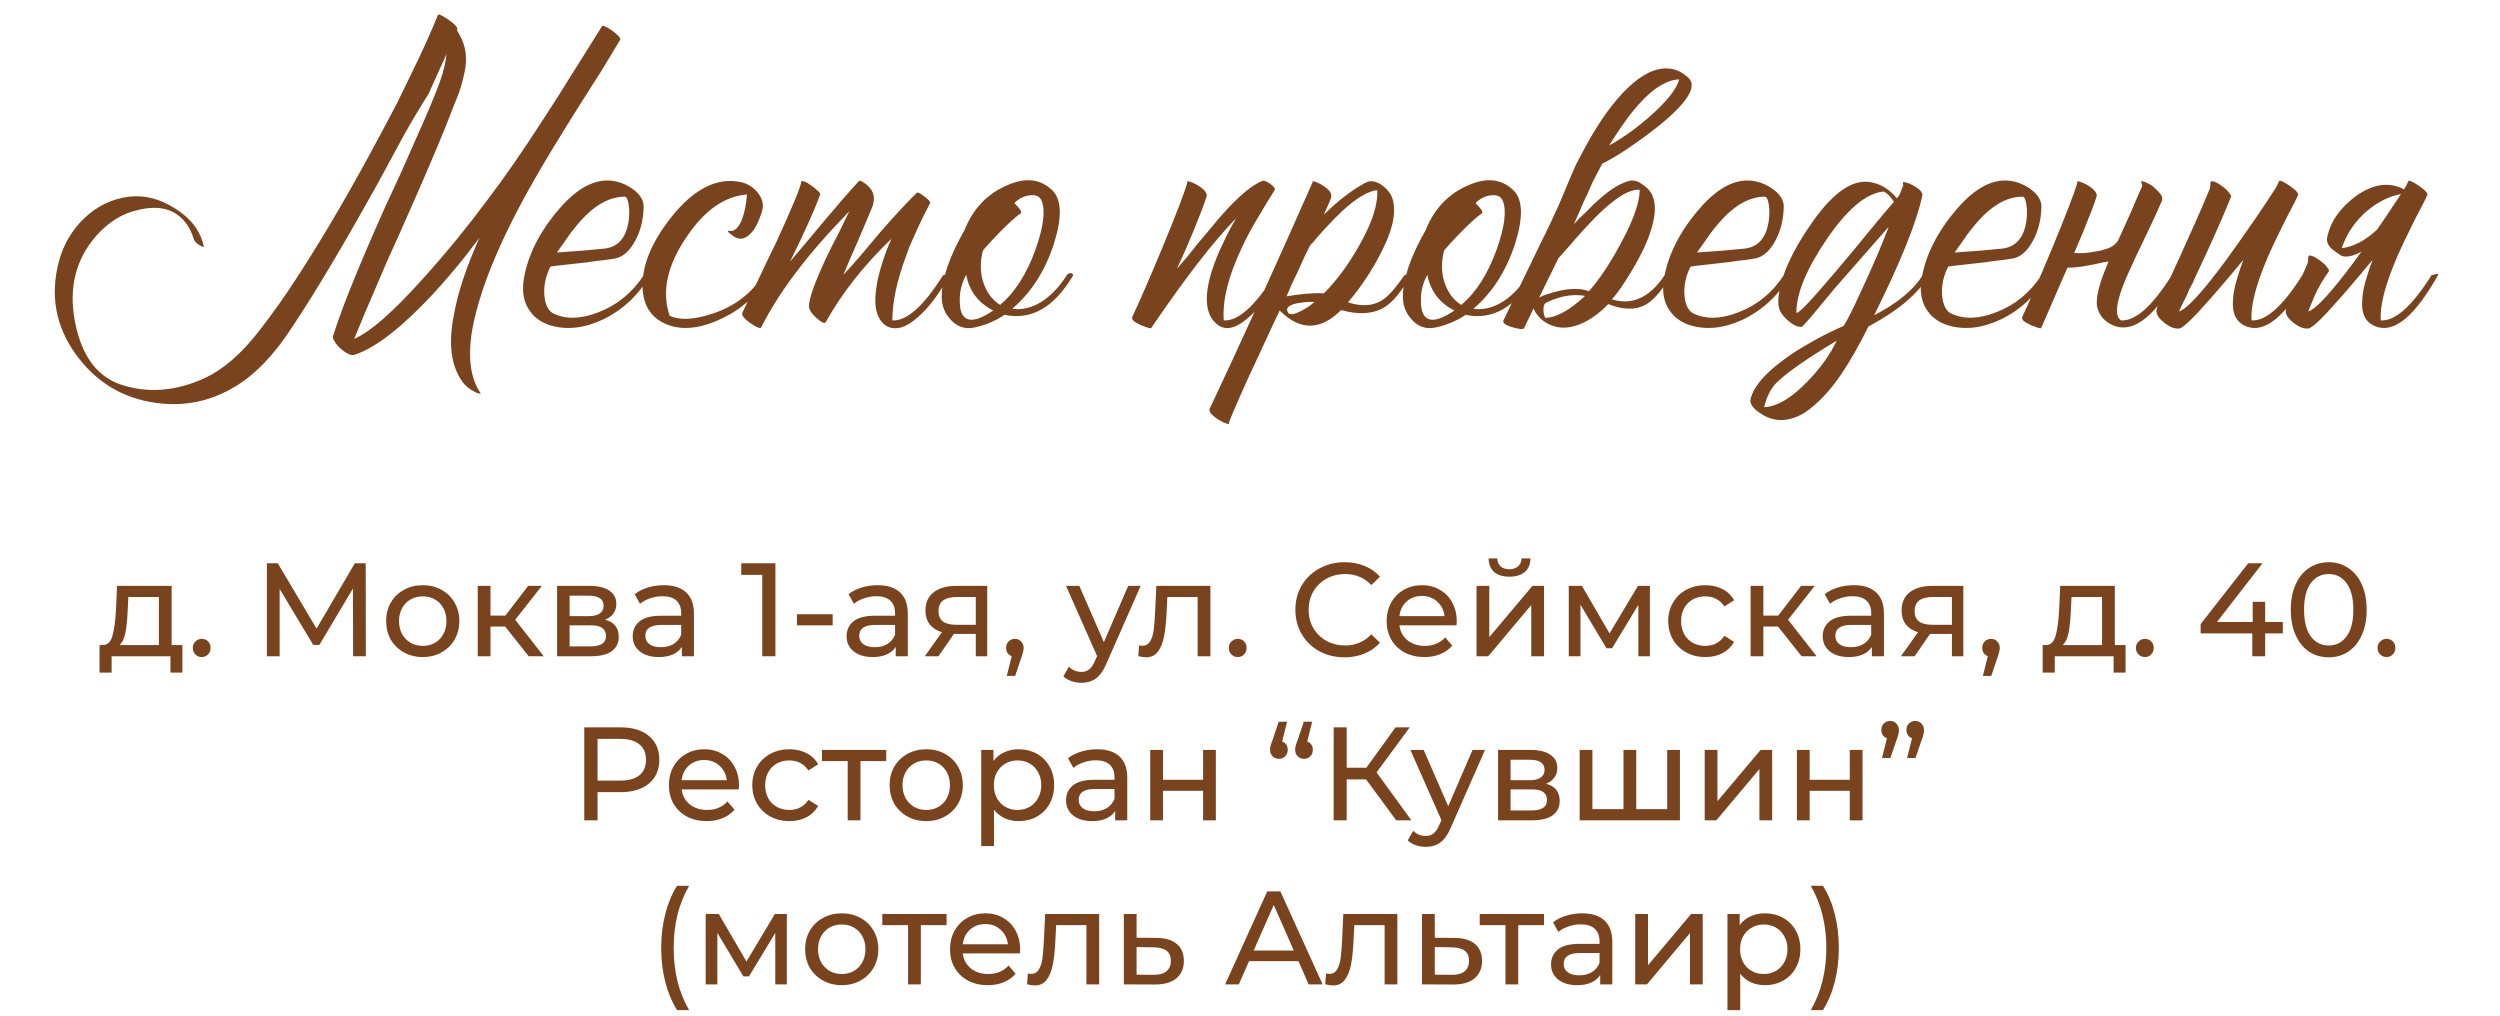
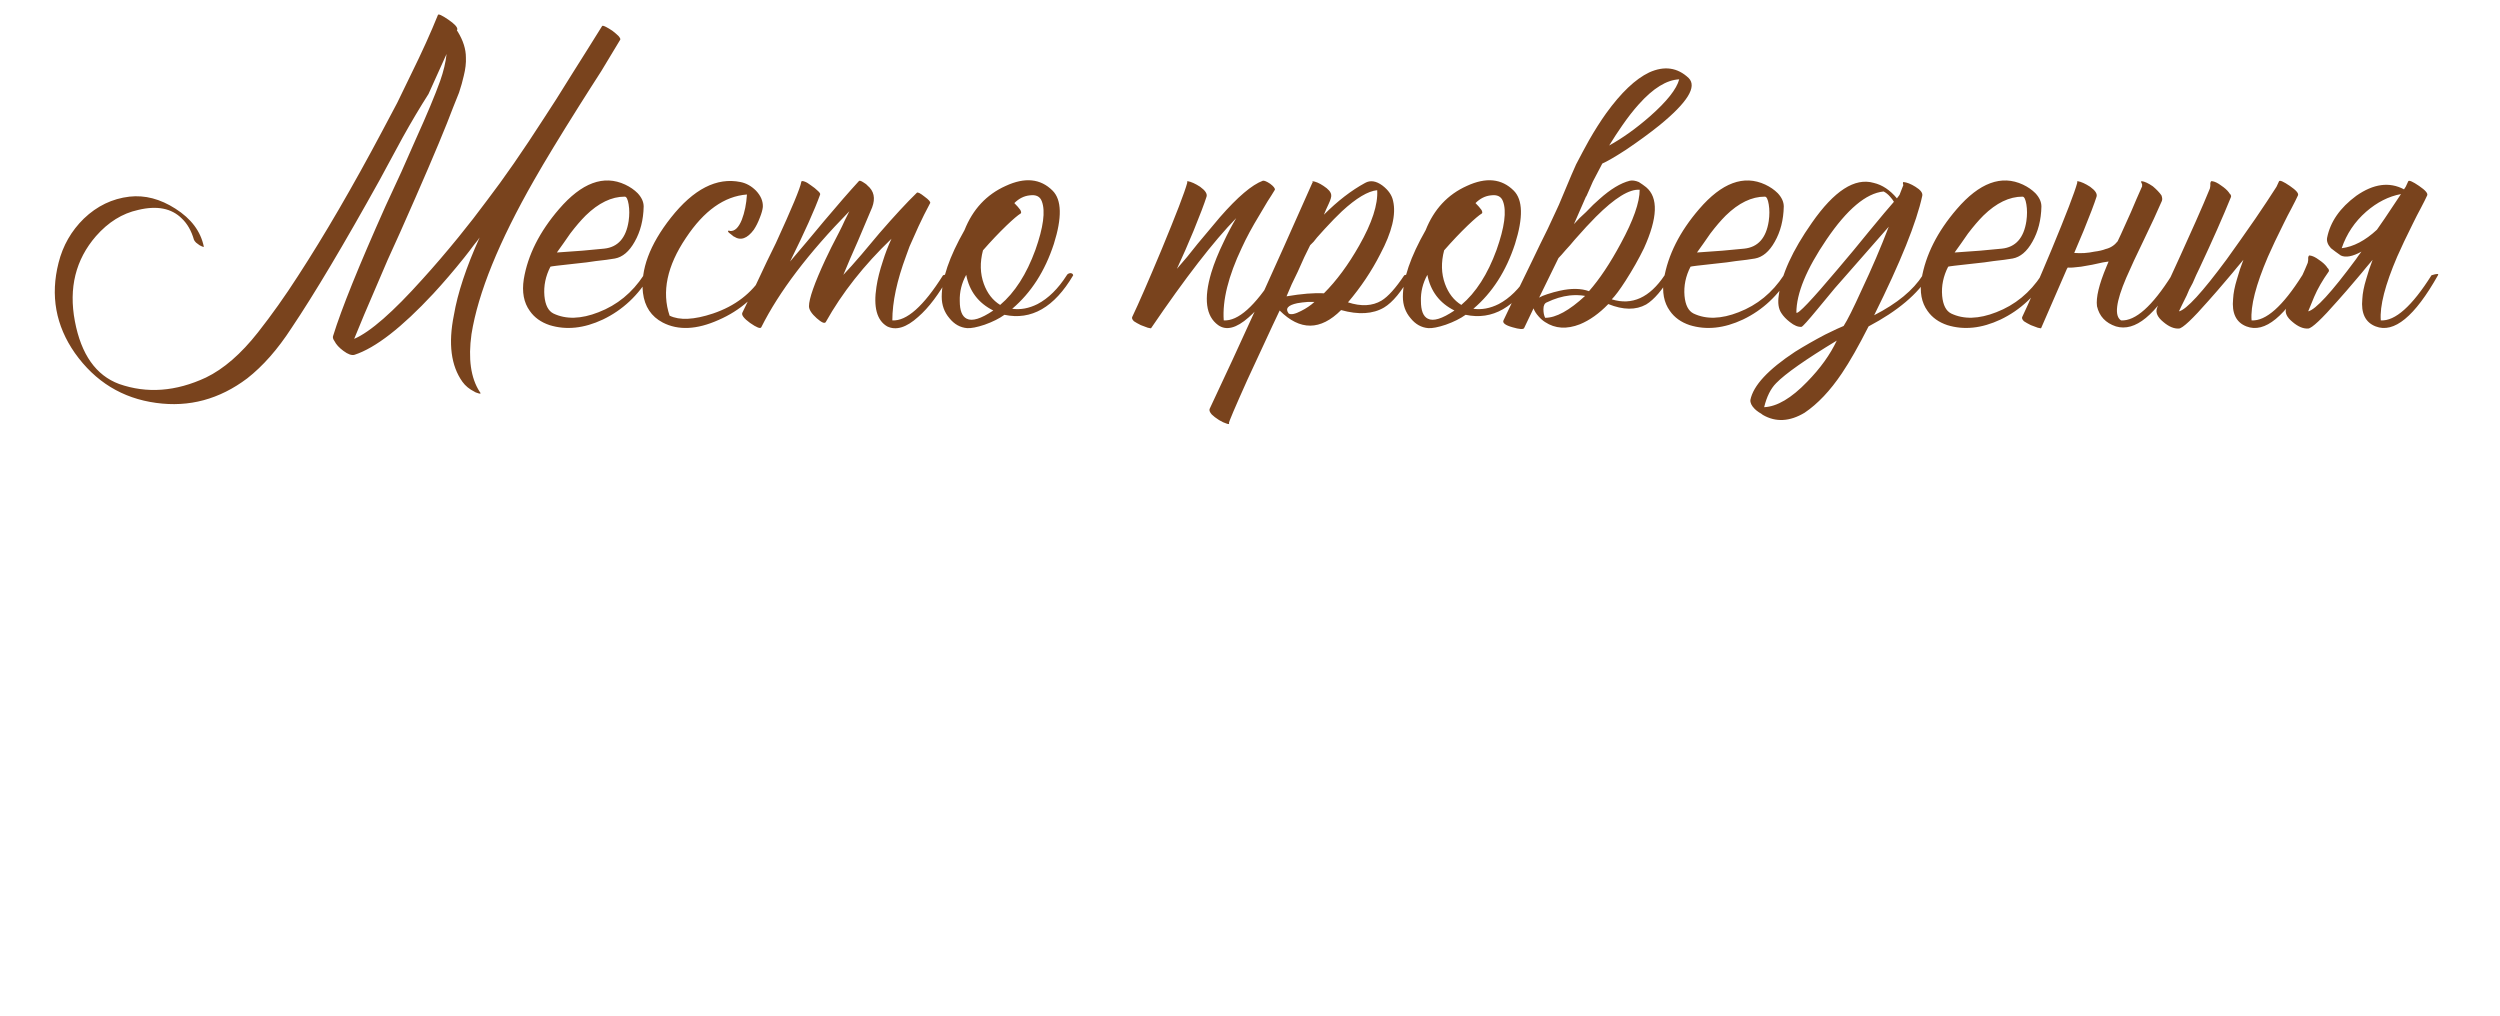
<svg xmlns="http://www.w3.org/2000/svg" width="320" height="130" viewBox="0 0 320 130" fill="none">
  <path d="M58.48 3.885C58.517 3.922 58.553 3.977 58.59 4.05C59.287 5.187 59.635 6.287 59.635 7.35C59.672 8.047 59.58 8.835 59.36 9.715C59.213 10.375 59.012 11.09 58.755 11.86L57.985 13.785L57.215 15.765C56.005 18.808 54.007 23.465 51.22 29.735L49.625 33.255L48.14 36.72C47.04 39.25 46.105 41.468 45.335 43.375C47.388 42.495 50.303 39.947 54.08 35.73C55.547 34.117 57.087 32.32 58.7 30.34C59.983 28.763 61.193 27.205 62.33 25.665C64.493 22.842 66.932 19.322 69.645 15.105C70.525 13.785 71.735 11.878 73.275 9.385L75.145 6.415C75.842 5.278 76.483 4.252 77.07 3.335C77.107 3.262 77.272 3.298 77.565 3.445C77.785 3.555 78.06 3.72 78.39 3.94C78.72 4.197 78.977 4.417 79.16 4.6C79.38 4.857 79.453 5.022 79.38 5.095C78.72 6.195 77.913 7.533 76.96 9.11L75.585 11.255L74.155 13.51C71.662 17.47 69.737 20.642 68.38 23.025C63.87 30.908 61.193 37.49 60.35 42.77C59.91 45.923 60.258 48.38 61.395 50.14C61.578 50.36 61.542 50.433 61.285 50.36L60.955 50.25C60.845 50.213 60.772 50.177 60.735 50.14C60.075 49.81 59.562 49.388 59.195 48.875C57.728 46.822 57.362 43.98 58.095 40.35C58.572 37.527 59.672 34.208 61.395 30.395C61.322 30.505 61.23 30.633 61.12 30.78C61.01 30.927 60.863 31.11 60.68 31.33C60.277 31.88 59.855 32.43 59.415 32.98C58.095 34.63 56.775 36.17 55.455 37.6C51.422 41.927 48.067 44.53 45.39 45.41C45.023 45.52 44.547 45.355 43.96 44.915C43.41 44.512 43.025 44.09 42.805 43.65C42.622 43.393 42.567 43.173 42.64 42.99C43.703 39.543 45.94 34.007 49.35 26.38L51.385 21.98C52.155 20.257 52.778 18.845 53.255 17.745C54.648 14.665 55.675 12.208 56.335 10.375C56.775 9.128 57.05 7.973 57.16 6.91L54.85 12.025C53.75 13.748 52.65 15.6 51.55 17.58L50.12 20.22L49.405 21.54L48.635 22.97C44.015 31.293 40.238 37.637 37.305 42C35.545 44.713 33.657 46.858 31.64 48.435C28.083 51.112 24.197 52.157 19.98 51.57C15.653 50.983 12.188 48.857 9.585 45.19C7.128 41.67 6.432 37.82 7.495 33.64C8.045 31.44 9.127 29.552 10.74 27.975C12.427 26.362 14.37 25.427 16.57 25.17C18.55 24.95 20.512 25.463 22.455 26.71C24.472 27.993 25.682 29.607 26.085 31.55C26.122 31.623 26.048 31.623 25.865 31.55L25.645 31.44L25.535 31.385L25.315 31.22L25.095 31.055C24.948 30.908 24.857 30.78 24.82 30.67C24.49 29.533 23.977 28.635 23.28 27.975C21.96 26.655 20.09 26.288 17.67 26.875C15.653 27.315 13.857 28.433 12.28 30.23C9.677 33.237 8.778 36.867 9.585 41.12C10.392 45.373 12.28 48.05 15.25 49.15C18.807 50.397 22.51 50.122 26.36 48.325C28.633 47.225 30.852 45.3 33.015 42.55C34.775 40.313 36.48 37.912 38.13 35.345C41.54 30.102 45.133 23.923 48.91 16.81L50.835 13.18L52.65 9.44C54.007 6.69 55.143 4.178 56.06 1.905C56.133 1.758 56.573 1.96 57.38 2.51C58.187 3.06 58.572 3.482 58.535 3.775L58.48 3.885ZM70.455 34.135C69.832 35.345 69.575 36.592 69.685 37.875C69.795 39.048 70.18 39.8 70.84 40.13C72.453 40.9 74.378 40.845 76.615 39.965C78.998 39.048 80.923 37.472 82.39 35.235C82.463 35.088 82.61 34.997 82.83 34.96C83.05 34.96 83.178 35.052 83.215 35.235C81.712 37.802 79.695 39.69 77.165 40.9C74.745 42.037 72.472 42.275 70.345 41.615C69.245 41.248 68.402 40.643 67.815 39.8C67.045 38.737 66.788 37.38 67.045 35.73C67.558 32.65 69.062 29.662 71.555 26.765C74.452 23.392 77.275 22.347 80.025 23.63C80.648 23.923 81.18 24.29 81.62 24.73C82.133 25.28 82.39 25.848 82.39 26.435C82.353 28.158 81.968 29.662 81.235 30.945C80.538 32.192 79.695 32.907 78.705 33.09C78.082 33.2 77.257 33.31 76.23 33.42C75.57 33.53 74.69 33.64 73.59 33.75C71.537 33.97 70.492 34.098 70.455 34.135ZM79.97 25.17C78.283 25.17 76.615 25.977 74.965 27.59C74.342 28.213 73.682 28.983 72.985 29.9L72.105 31.165L71.28 32.32C73.627 32.173 75.643 32.008 77.33 31.825C79.09 31.642 80.135 30.468 80.465 28.305C80.575 27.535 80.575 26.82 80.465 26.16C80.355 25.5 80.19 25.17 79.97 25.17ZM85.709 40.405C86.992 41.028 88.844 40.937 91.264 40.13C94.087 39.177 96.214 37.545 97.644 35.235C97.717 35.088 97.864 34.997 98.084 34.96C98.304 34.96 98.432 35.052 98.469 35.235C96.929 37.838 94.766 39.745 91.979 40.955C89.192 42.202 86.809 42.312 84.829 41.285C83.362 40.515 82.519 39.25 82.299 37.49C81.969 34.52 83.16 31.312 85.874 27.865C88.77 24.198 91.74 22.677 94.784 23.3C95.517 23.447 96.177 23.813 96.764 24.4C97.387 25.06 97.68 25.757 97.644 26.49C97.607 26.857 97.479 27.315 97.259 27.865C97.039 28.452 96.782 28.965 96.489 29.405C95.645 30.542 94.802 30.835 93.959 30.285C93.922 30.285 93.867 30.248 93.794 30.175L93.519 29.955C93.262 29.772 93.152 29.643 93.189 29.57C93.225 29.533 93.262 29.515 93.299 29.515L93.464 29.57C94.05 29.607 94.546 29.13 94.949 28.14C95.316 27.187 95.535 26.105 95.609 24.895C92.712 25.115 90.109 26.967 87.799 30.45C85.379 34.043 84.682 37.362 85.709 40.405ZM113.504 31.99C113.687 31.513 113.889 31.037 114.109 30.56C110.589 33.933 107.784 37.49 105.694 41.23C105.547 41.45 105.162 41.285 104.539 40.735C103.879 40.148 103.549 39.635 103.549 39.195C103.549 38.242 104.246 36.262 105.639 33.255C106.079 32.302 106.666 31.128 107.399 29.735L107.784 28.965L108.114 28.25C108.371 27.737 108.572 27.333 108.719 27.04C103.476 32.393 99.717 37.343 97.444 41.89C97.334 42.11 96.857 41.927 96.014 41.34C95.207 40.753 94.877 40.313 95.024 40.02C95.171 39.69 95.427 39.158 95.794 38.425L96.014 37.93L96.289 37.435L96.839 36.28C97.792 34.227 98.617 32.503 99.314 31.11C101.367 26.637 102.449 24.033 102.559 23.3C102.559 23.153 102.706 23.135 102.999 23.245C103.219 23.318 103.494 23.483 103.824 23.74C104.154 23.96 104.429 24.18 104.649 24.4C104.906 24.62 105.016 24.785 104.979 24.895C104.282 26.838 102.999 29.698 101.129 33.475C101.642 32.888 102.357 32.045 103.274 30.945L105.474 28.305C107.234 26.215 108.719 24.51 109.929 23.19C110.002 23.08 110.204 23.135 110.534 23.355C110.644 23.428 110.754 23.502 110.864 23.575L110.974 23.685L111.029 23.74C111.872 24.437 112.074 25.372 111.634 26.545C111.267 27.425 110.662 28.855 109.819 30.835L108.829 33.09C108.462 33.933 108.169 34.63 107.949 35.18C108.609 34.483 109.379 33.622 110.259 32.595L112.569 29.845C114.476 27.645 116.071 25.922 117.354 24.675C117.464 24.565 117.794 24.73 118.344 25.17C118.894 25.573 119.132 25.848 119.059 25.995C118.509 27.022 118.014 28.012 117.574 28.965C117.171 29.845 116.786 30.707 116.419 31.55C116.272 31.953 116.126 32.357 115.979 32.76C114.806 35.913 114.219 38.663 114.219 41.01C116.052 41.12 118.216 39.195 120.709 35.235C121.406 35.015 121.681 35.015 121.534 35.235C120.214 37.618 118.876 39.397 117.519 40.57C116.016 41.927 114.696 42.33 113.559 41.78C112.239 41.01 111.781 39.323 112.184 36.72C112.331 35.73 112.606 34.63 113.009 33.42C113.156 32.943 113.321 32.467 113.504 31.99ZM134.73 24.4C135.903 25.573 135.958 27.847 134.895 31.22C133.758 34.703 131.98 37.472 129.56 39.525C130.623 39.672 131.705 39.47 132.805 38.92C134.198 38.187 135.445 36.958 136.545 35.235C136.618 35.088 136.765 34.997 136.985 34.96C137.205 34.96 137.333 35.052 137.37 35.235C134.95 39.342 132.016 41.028 128.57 40.295C127.91 40.772 127.066 41.193 126.04 41.56C125.05 41.89 124.298 42.037 123.785 42C122.905 41.927 122.153 41.505 121.53 40.735C120.87 39.965 120.54 39.048 120.54 37.985C120.54 35.712 121.511 32.87 123.455 29.46C124.518 26.783 126.278 24.895 128.735 23.795C131.191 22.658 133.19 22.86 134.73 24.4ZM130.66 27.315C130.293 27.535 129.688 28.048 128.845 28.855C127.855 29.808 126.846 30.872 125.82 32.045C125.416 33.585 125.453 35.015 125.93 36.335C126.37 37.545 127.066 38.443 128.02 39.03C129.89 37.453 131.393 35.107 132.53 31.99C133.556 29.093 133.831 27.022 133.355 25.775C133.135 25.152 132.621 24.895 131.815 25.005C131.081 25.078 130.421 25.408 129.835 25.995C130.165 26.325 130.421 26.618 130.605 26.875C130.715 27.095 130.733 27.242 130.66 27.315ZM123.73 40.79C124.426 41.157 125.563 40.808 127.14 39.745C125.233 38.792 124.078 37.27 123.675 35.18C123.088 36.243 122.813 37.362 122.85 38.535C122.85 39.745 123.143 40.497 123.73 40.79ZM162.744 25.005L162.249 25.775C161.846 26.435 161.497 27.022 161.204 27.535C160.287 29.038 159.536 30.432 158.949 31.715C157.226 35.345 156.456 38.443 156.639 41.01C158.472 41.12 160.636 39.195 163.129 35.235C163.826 35.015 164.101 35.015 163.954 35.235C162.597 37.618 161.222 39.415 159.829 40.625C158.252 42.018 156.951 42.348 155.924 41.615C154.347 40.478 154.054 38.242 155.044 34.905C155.411 33.695 155.942 32.375 156.639 30.945C157.116 29.918 157.647 28.91 158.234 27.92C155.337 30.89 151.707 35.583 147.344 42C147.344 42.037 147.197 42.018 146.904 41.945C146.611 41.835 146.317 41.725 146.024 41.615C145.657 41.432 145.364 41.267 145.144 41.12C144.924 40.9 144.851 40.717 144.924 40.57C145.731 38.883 146.977 36.023 148.664 31.99C150.534 27.48 151.634 24.62 151.964 23.41V23.245C151.964 23.208 151.982 23.19 152.019 23.19C152.459 23.263 152.991 23.502 153.614 23.905C154.274 24.382 154.549 24.803 154.439 25.17C154.146 26.087 153.596 27.535 152.789 29.515C152.092 31.202 151.377 32.833 150.644 34.41C151.011 33.97 151.451 33.457 151.964 32.87L153.284 31.22C154.531 29.717 155.484 28.58 156.144 27.81C158.417 25.207 160.251 23.648 161.644 23.135C161.827 23.098 162.139 23.227 162.579 23.52C163.019 23.85 163.221 24.107 163.184 24.29L162.744 25.005ZM178.316 25.72C178.72 27.443 178.17 29.717 176.666 32.54C175.566 34.703 174.191 36.757 172.541 38.7C174.228 39.25 175.658 39.177 176.831 38.48C177.675 37.967 178.646 36.885 179.746 35.235C180.443 35.015 180.718 35.015 180.571 35.235C179.398 37.325 178.261 38.7 177.161 39.36C175.731 40.203 173.898 40.313 171.661 39.69C169.021 42.33 166.4 42.348 163.796 39.745L163.356 40.68L162.861 41.725C162.458 42.605 162.11 43.357 161.816 43.98C160.973 45.813 160.258 47.353 159.671 48.6C158.058 52.193 157.27 54.045 157.306 54.155C157.38 54.302 157.27 54.32 156.976 54.21C156.72 54.137 156.408 53.99 156.041 53.77C155.638 53.513 155.326 53.275 155.106 53.055C154.85 52.762 154.758 52.523 154.831 52.34C158.571 44.42 162.953 34.777 167.976 23.41C168.013 23.373 168.031 23.337 168.031 23.3L167.976 23.19C168.38 23.227 168.856 23.428 169.406 23.795C170.03 24.198 170.36 24.583 170.396 24.95C170.433 25.17 170.323 25.555 170.066 26.105L169.736 26.82L169.461 27.48C171.221 25.72 172.981 24.363 174.741 23.41C175.401 23.043 176.135 23.153 176.941 23.74C177.711 24.327 178.17 24.987 178.316 25.72ZM167.701 31.385C167.225 32.302 166.693 33.438 166.106 34.795L165.336 36.39C165.043 37.05 164.823 37.563 164.676 37.93C166.62 37.6 168.215 37.472 169.461 37.545C171.075 35.932 172.578 33.897 173.971 31.44C175.621 28.543 176.391 26.178 176.281 24.345C175.108 24.455 173.605 25.353 171.771 27.04C171.111 27.663 170.378 28.415 169.571 29.295C169.315 29.588 168.985 29.955 168.581 30.395L168.141 30.945L167.701 31.385ZM164.951 40.13C165.245 40.313 165.776 40.203 166.546 39.8C167.206 39.47 167.775 39.085 168.251 38.645H167.426C166.913 38.682 166.455 38.737 166.051 38.81C164.841 39.067 164.475 39.507 164.951 40.13ZM193.758 24.4C194.931 25.573 194.986 27.847 193.923 31.22C192.786 34.703 191.008 37.472 188.588 39.525C189.651 39.672 190.733 39.47 191.833 38.92C193.226 38.187 194.473 36.958 195.573 35.235C195.646 35.088 195.793 34.997 196.013 34.96C196.233 34.96 196.361 35.052 196.398 35.235C193.978 39.342 191.045 41.028 187.598 40.295C186.938 40.772 186.095 41.193 185.068 41.56C184.078 41.89 183.326 42.037 182.813 42C181.933 41.927 181.181 41.505 180.558 40.735C179.898 39.965 179.568 39.048 179.568 37.985C179.568 35.712 180.54 32.87 182.483 29.46C183.546 26.783 185.306 24.895 187.763 23.795C190.22 22.658 192.218 22.86 193.758 24.4ZM189.688 27.315C189.321 27.535 188.716 28.048 187.873 28.855C186.883 29.808 185.875 30.872 184.848 32.045C184.445 33.585 184.481 35.015 184.958 36.335C185.398 37.545 186.095 38.443 187.048 39.03C188.918 37.453 190.421 35.107 191.558 31.99C192.585 29.093 192.86 27.022 192.383 25.775C192.163 25.152 191.65 24.895 190.843 25.005C190.11 25.078 189.45 25.408 188.863 25.995C189.193 26.325 189.45 26.618 189.633 26.875C189.743 27.095 189.761 27.242 189.688 27.315ZM182.758 40.79C183.455 41.157 184.591 40.808 186.168 39.745C184.261 38.792 183.106 37.27 182.703 35.18C182.116 36.243 181.841 37.362 181.878 38.535C181.878 39.745 182.171 40.497 182.758 40.79ZM202.894 37.875C202.234 37.765 201.574 37.747 200.914 37.82C199.961 37.93 198.989 38.223 197.999 38.7C197.706 38.81 197.559 39.103 197.559 39.58C197.559 40.02 197.632 40.387 197.779 40.68C199.172 40.68 200.877 39.745 202.894 37.875ZM197.449 37.875C197.632 37.802 197.834 37.728 198.054 37.655C198.604 37.472 199.136 37.325 199.649 37.215C201.116 36.885 202.362 36.903 203.389 37.27C204.746 35.73 206.102 33.695 207.459 31.165C209.072 28.195 209.879 25.903 209.879 24.29C208.559 24.18 206.689 25.335 204.269 27.755C203.536 28.488 202.637 29.46 201.574 30.67L200.969 31.385L200.419 31.99C200.016 32.467 199.704 32.815 199.484 33.035L197.009 38.095C197.156 38.022 197.302 37.948 197.449 37.875ZM209.769 13.345C209.072 14.115 208.357 15.032 207.624 16.095C207.111 16.828 206.561 17.672 205.974 18.625C207.697 17.672 209.439 16.425 211.199 14.885C213.362 12.978 214.609 11.402 214.939 10.155C213.326 10.228 211.602 11.292 209.769 13.345ZM203.059 25.115L203.004 25.17C202.344 26.71 201.831 27.883 201.464 28.69L202.179 27.92L203.004 27.15C203.664 26.453 204.232 25.903 204.709 25.5C206.139 24.217 207.441 23.428 208.614 23.135C208.944 23.062 209.329 23.117 209.769 23.3L210.264 23.63L210.704 23.96C212.281 25.28 212.189 27.883 210.429 31.77C209.769 33.127 208.981 34.52 208.064 35.95C207.331 37.087 206.744 37.875 206.304 38.315C208.907 39.122 211.162 38.095 213.069 35.235C213.179 35.052 213.344 34.96 213.564 34.96C213.747 34.96 213.857 35.052 213.894 35.235C212.794 37.105 211.731 38.352 210.704 38.975C209.384 39.708 207.771 39.69 205.864 38.92C204.691 40.13 203.481 40.992 202.234 41.505C200.547 42.165 199.062 42.073 197.779 41.23C197.486 41.047 197.211 40.808 196.954 40.515C196.624 40.148 196.404 39.8 196.294 39.47L195.084 42C194.974 42.183 194.479 42.147 193.599 41.89C192.682 41.633 192.297 41.34 192.444 41.01C192.921 39.983 193.507 38.755 194.204 37.325L195.139 35.4L196.074 33.475C196.807 31.935 197.486 30.542 198.109 29.295C198.512 28.415 198.879 27.627 199.209 26.93L199.539 26.215C200.199 24.638 200.731 23.373 201.134 22.42L201.739 21.045C202.289 19.982 202.839 18.955 203.389 17.965C204.122 16.682 204.856 15.527 205.589 14.5C207.496 11.86 209.329 10.118 211.089 9.275C213.032 8.395 214.719 8.633 216.149 9.99C217.249 11.09 216.002 13.107 212.409 16.04C211.126 17.067 209.696 18.112 208.119 19.175C206.762 20.055 205.754 20.642 205.094 20.935C204.727 21.632 204.324 22.402 203.884 23.245L203.499 24.125L203.059 25.115ZM216.388 34.135C215.764 35.345 215.508 36.592 215.618 37.875C215.728 39.048 216.113 39.8 216.773 40.13C218.386 40.9 220.311 40.845 222.548 39.965C224.931 39.048 226.856 37.472 228.323 35.235C228.396 35.088 228.543 34.997 228.763 34.96C228.983 34.96 229.111 35.052 229.148 35.235C227.644 37.802 225.628 39.69 223.098 40.9C220.678 42.037 218.404 42.275 216.278 41.615C215.178 41.248 214.334 40.643 213.748 39.8C212.978 38.737 212.721 37.38 212.978 35.73C213.491 32.65 214.994 29.662 217.488 26.765C220.384 23.392 223.208 22.347 225.958 23.63C226.581 23.923 227.113 24.29 227.553 24.73C228.066 25.28 228.323 25.848 228.323 26.435C228.286 28.158 227.901 29.662 227.168 30.945C226.471 32.192 225.628 32.907 224.638 33.09C224.014 33.2 223.189 33.31 222.163 33.42C221.503 33.53 220.623 33.64 219.523 33.75C217.469 33.97 216.424 34.098 216.388 34.135ZM225.903 25.17C224.216 25.17 222.548 25.977 220.898 27.59C220.274 28.213 219.614 28.983 218.918 29.9L218.038 31.165L217.213 32.32C219.559 32.173 221.576 32.008 223.263 31.825C225.023 31.642 226.068 30.468 226.398 28.305C226.508 27.535 226.508 26.82 226.398 26.16C226.288 25.5 226.123 25.17 225.903 25.17ZM239.891 40.35C242.825 38.847 244.896 37.142 246.106 35.235C246.18 35.088 246.326 34.997 246.546 34.96C246.766 34.96 246.895 35.052 246.931 35.235C245.501 37.618 242.916 39.8 239.176 41.78C237.893 44.31 236.756 46.308 235.766 47.775C234.263 50.012 232.668 51.698 230.981 52.835C229.075 53.972 227.296 54.063 225.646 53.11L225.426 52.945L225.151 52.78C224.931 52.633 224.748 52.487 224.601 52.34C224.198 51.937 224.015 51.552 224.051 51.185C224.418 49.352 226.325 47.298 229.771 45.025C230.945 44.292 232.228 43.558 233.621 42.825C234.135 42.568 234.63 42.33 235.106 42.11C235.473 41.963 235.766 41.835 235.986 41.725C236.463 40.992 237.233 39.452 238.296 37.105C239.58 34.392 240.735 31.697 241.761 29.02C239.561 31.513 237.6 33.75 235.876 35.73C235.18 36.5 234.538 37.252 233.951 37.985C233.511 38.535 233.071 39.067 232.631 39.58C231.421 41.047 230.743 41.798 230.596 41.835C230.156 41.872 229.661 41.67 229.111 41.23C228.635 40.863 228.268 40.478 228.011 40.075C227.645 39.525 227.535 38.773 227.681 37.82C228.011 35.18 229.423 32.082 231.916 28.525C234.776 24.418 237.416 22.713 239.836 23.41C240.936 23.667 241.926 24.327 242.806 25.39L243.136 24.95L243.631 23.685C243.595 23.612 243.576 23.538 243.576 23.465C243.576 23.355 243.595 23.3 243.631 23.3C244.071 23.337 244.585 23.538 245.171 23.905C245.831 24.308 246.125 24.693 246.051 25.06C245.318 28.47 243.265 33.567 239.891 40.35ZM229.936 40.02C230.12 40.277 231.88 38.425 235.216 34.465C235.766 33.805 236.445 32.998 237.251 32.045L238.241 30.835L239.231 29.625C240.771 27.755 241.835 26.49 242.421 25.83L242.201 25.5L241.926 25.17C241.67 24.877 241.395 24.657 241.101 24.51C238.865 24.73 236.426 26.783 233.786 30.67C231.22 34.447 229.936 37.563 229.936 40.02ZM225.811 52.12C227.461 52.047 229.295 50.965 231.311 48.875C232.998 47.152 234.263 45.392 235.106 43.595C231.11 46.015 228.525 47.83 227.351 49.04C226.655 49.737 226.141 50.763 225.811 52.12ZM249.366 34.135C248.743 35.345 248.486 36.592 248.596 37.875C248.706 39.048 249.091 39.8 249.751 40.13C251.364 40.9 253.289 40.845 255.526 39.965C257.909 39.048 259.834 37.472 261.301 35.235C261.374 35.088 261.521 34.997 261.741 34.96C261.961 34.96 262.089 35.052 262.126 35.235C260.623 37.802 258.606 39.69 256.076 40.9C253.656 42.037 251.383 42.275 249.256 41.615C248.156 41.248 247.313 40.643 246.726 39.8C245.956 38.737 245.699 37.38 245.956 35.73C246.469 32.65 247.973 29.662 250.466 26.765C253.363 23.392 256.186 22.347 258.936 23.63C259.559 23.923 260.091 24.29 260.531 24.73C261.044 25.28 261.301 25.848 261.301 26.435C261.264 28.158 260.879 29.662 260.146 30.945C259.449 32.192 258.606 32.907 257.616 33.09C256.993 33.2 256.168 33.31 255.141 33.42C254.481 33.53 253.601 33.64 252.501 33.75C250.448 33.97 249.403 34.098 249.366 34.135ZM258.881 25.17C257.194 25.17 255.526 25.977 253.876 27.59C253.253 28.213 252.593 28.983 251.896 29.9L251.016 31.165L250.191 32.32C252.538 32.173 254.554 32.008 256.241 31.825C258.001 31.642 259.046 30.468 259.376 28.305C259.486 27.535 259.486 26.82 259.376 26.16C259.266 25.5 259.101 25.17 258.881 25.17ZM271.055 30.89C271.202 30.597 271.348 30.285 271.495 29.955C271.972 28.892 272.393 27.957 272.76 27.15C273.237 26.013 273.713 24.913 274.19 23.85V23.575L274.08 23.355C274.043 23.245 274.062 23.19 274.135 23.19C274.502 23.227 274.978 23.447 275.565 23.85C276.042 24.253 276.408 24.638 276.665 25.005C276.775 25.298 276.793 25.537 276.72 25.72C276.17 27.003 275.363 28.745 274.3 30.945L273.695 32.21L273.145 33.365C272.742 34.245 272.412 34.978 272.155 35.565C270.835 38.645 270.615 40.46 271.495 41.01C273.328 41.12 275.492 39.195 277.985 35.235C278.682 35.015 278.957 35.015 278.81 35.235C275.95 40.332 273.292 42.513 270.835 41.78C269.515 41.34 268.708 40.478 268.415 39.195C268.268 38.095 268.672 36.408 269.625 34.135C269.698 33.952 269.79 33.732 269.9 33.475L269.185 33.585C268.268 33.805 267.333 33.988 266.38 34.135C265.537 34.245 264.968 34.282 264.675 34.245C264.638 34.282 264.602 34.337 264.565 34.41L261.265 42C261.265 42.037 261.118 42.018 260.825 41.945C260.532 41.835 260.238 41.725 259.945 41.615C259.578 41.432 259.285 41.267 259.065 41.12C258.845 40.9 258.772 40.717 258.845 40.57C259.652 38.883 260.898 36.023 262.585 31.99C264.455 27.48 265.555 24.62 265.885 23.41V23.245C265.885 23.208 265.903 23.19 265.94 23.19C266.38 23.263 266.912 23.502 267.535 23.905C268.195 24.382 268.47 24.803 268.36 25.17C268.067 26.087 267.517 27.535 266.71 29.515C266.307 30.468 265.903 31.422 265.5 32.375C266.38 32.448 267.242 32.393 268.085 32.21C268.672 32.137 269.148 32.027 269.515 31.88C270.138 31.733 270.652 31.403 271.055 30.89ZM294.142 25.005C293.958 25.408 293.683 25.958 293.317 26.655L292.822 27.59L292.327 28.58C291.483 30.267 290.805 31.697 290.292 32.87C288.752 36.463 288.055 39.177 288.202 41.01C290.035 41.12 292.198 39.195 294.692 35.235C295.388 35.015 295.663 35.015 295.517 35.235C292.547 40.515 289.888 42.697 287.542 41.78C286.222 41.267 285.653 40.093 285.837 38.26C285.873 37.527 286.038 36.683 286.332 35.73L286.717 34.465L287.157 33.255C286.937 33.512 286.643 33.86 286.277 34.3L285.782 34.905L285.177 35.62C284.187 36.793 283.362 37.747 282.702 38.48C280.648 40.827 279.383 42.018 278.907 42.055C278.283 42.092 277.623 41.817 276.927 41.23C276.157 40.607 275.882 40.002 276.102 39.415C276.395 38.608 277.385 36.39 279.072 32.76C279.915 30.89 280.575 29.423 281.052 28.36C281.785 26.71 282.39 25.298 282.867 24.125L282.922 23.795V23.465C282.958 23.245 283.032 23.153 283.142 23.19C283.472 23.227 283.857 23.41 284.297 23.74C284.737 24.033 285.067 24.327 285.287 24.62L285.397 24.785L285.507 24.895C285.58 25.005 285.598 25.115 285.562 25.225C284.535 27.755 283.197 30.78 281.547 34.3C281.253 34.887 280.96 35.528 280.667 36.225L280.227 37.05L279.897 37.82C279.347 38.92 279.017 39.598 278.907 39.855C279.86 39.635 281.895 37.417 285.012 33.2C286.148 31.623 287.377 29.882 288.697 27.975C289.723 26.472 290.622 25.115 291.392 23.905L291.722 23.19C291.832 23.043 292.29 23.245 293.097 23.795C293.903 24.345 294.252 24.748 294.142 25.005ZM307.712 24.235C307.785 24.125 307.859 24.015 307.932 23.905L308.262 23.19C308.372 23.043 308.83 23.245 309.637 23.795C310.444 24.345 310.792 24.748 310.682 25.005C310.499 25.408 310.224 25.958 309.857 26.655L309.362 27.59L308.867 28.58C308.024 30.267 307.345 31.697 306.832 32.87C305.292 36.463 304.595 39.177 304.742 41.01C306.575 41.12 308.739 39.195 311.232 35.235C311.929 35.015 312.204 35.015 312.057 35.235C309.087 40.515 306.429 42.697 304.082 41.78C302.762 41.267 302.194 40.093 302.377 38.26C302.414 37.527 302.579 36.683 302.872 35.73L303.257 34.465L303.697 33.255C303.477 33.512 303.184 33.86 302.817 34.3L302.322 34.905L301.717 35.62C300.727 36.793 299.902 37.747 299.242 38.48C297.189 40.827 295.924 42.018 295.447 42.055C294.824 42.092 294.164 41.817 293.467 41.23C292.697 40.607 292.422 40.002 292.642 39.415C292.935 38.608 293.357 37.747 293.907 36.83C294.42 35.877 294.915 34.813 295.392 33.64L295.447 33.31V32.98C295.484 32.76 295.557 32.668 295.667 32.705C295.997 32.742 296.382 32.925 296.822 33.255C297.262 33.548 297.592 33.842 297.812 34.135L297.922 34.3L298.032 34.41C298.105 34.52 298.124 34.63 298.087 34.74C297.28 35.877 296.657 36.958 296.217 37.985C295.814 38.975 295.557 39.598 295.447 39.855C296.4 39.635 298.435 37.417 301.552 33.2C301.772 32.87 302.01 32.54 302.267 32.21C301.13 32.833 300.25 32.998 299.627 32.705C299.15 32.375 298.729 32.063 298.362 31.77C297.959 31.33 297.794 30.89 297.867 30.45C298.27 28.397 299.517 26.6 301.607 25.06C303.807 23.52 305.842 23.245 307.712 24.235ZM304.247 29.405C304.577 28.928 304.907 28.452 305.237 27.975C306.007 26.838 306.704 25.793 307.327 24.84C305.75 25.133 304.265 25.885 302.872 27.095C301.405 28.378 300.36 29.937 299.737 31.77C301.24 31.587 302.744 30.798 304.247 29.405Z" fill="#79431D" />
-   <path d="M23.347 82.572V86.091H21.817V84H14.286V86.091H12.739V82.572H13.215C13.793 82.538 14.19 82.13 14.405 81.348C14.62 80.566 14.768 79.461 14.847 78.033L14.983 74.99H21.97V82.572H23.347ZM16.343 78.152C16.298 79.285 16.201 80.226 16.054 80.974C15.918 81.711 15.663 82.243 15.289 82.572H20.338V76.418H16.428L16.343 78.152ZM25.83 84.102C25.513 84.102 25.241 83.994 25.014 83.779C24.787 83.552 24.674 83.269 24.674 82.929C24.674 82.6 24.787 82.328 25.014 82.113C25.241 81.886 25.513 81.773 25.83 81.773C26.147 81.773 26.414 81.881 26.629 82.096C26.844 82.311 26.952 82.589 26.952 82.929C26.952 83.269 26.839 83.552 26.612 83.779C26.397 83.994 26.136 84.102 25.83 84.102ZM45.195 84L45.178 75.33L40.877 82.555H40.095L35.794 75.381V84H34.162V72.1H35.556L40.52 80.464L45.416 72.1H46.81L46.827 84H45.195ZM54.118 84.102C53.223 84.102 52.418 83.904 51.704 83.507C50.99 83.11 50.429 82.566 50.021 81.875C49.625 81.172 49.426 80.379 49.426 79.495C49.426 78.611 49.625 77.823 50.021 77.132C50.429 76.429 50.99 75.885 51.704 75.5C52.418 75.103 53.223 74.905 54.118 74.905C55.014 74.905 55.813 75.103 56.515 75.5C57.229 75.885 57.785 76.429 58.181 77.132C58.589 77.823 58.793 78.611 58.793 79.495C58.793 80.379 58.589 81.172 58.181 81.875C57.785 82.566 57.229 83.11 56.515 83.507C55.813 83.904 55.014 84.102 54.118 84.102ZM54.118 82.674C54.696 82.674 55.212 82.544 55.665 82.283C56.13 82.011 56.493 81.637 56.753 81.161C57.014 80.674 57.144 80.118 57.144 79.495C57.144 78.872 57.014 78.322 56.753 77.846C56.493 77.359 56.13 76.985 55.665 76.724C55.212 76.463 54.696 76.333 54.118 76.333C53.54 76.333 53.019 76.463 52.554 76.724C52.101 76.985 51.738 77.359 51.466 77.846C51.206 78.322 51.075 78.872 51.075 79.495C51.075 80.118 51.206 80.674 51.466 81.161C51.738 81.637 52.101 82.011 52.554 82.283C53.019 82.544 53.54 82.674 54.118 82.674ZM64.652 80.192H62.782V84H61.15V74.99H62.782V78.798H64.686L67.61 74.99H69.361L65.944 79.325L69.599 84H67.678L64.652 80.192ZM77.447 79.325C78.614 79.62 79.198 80.351 79.198 81.518C79.198 82.311 78.898 82.923 78.297 83.354C77.708 83.785 76.824 84 75.645 84H71.31V74.99H75.492C76.557 74.99 77.39 75.194 77.991 75.602C78.592 75.999 78.892 76.565 78.892 77.302C78.892 77.778 78.762 78.192 78.501 78.543C78.252 78.883 77.9 79.144 77.447 79.325ZM72.908 78.866H75.356C75.979 78.866 76.45 78.753 76.767 78.526C77.096 78.299 77.26 77.971 77.26 77.54C77.26 76.679 76.625 76.248 75.356 76.248H72.908V78.866ZM75.526 82.742C76.206 82.742 76.716 82.634 77.056 82.419C77.396 82.204 77.566 81.869 77.566 81.416C77.566 80.951 77.407 80.606 77.09 80.379C76.784 80.152 76.297 80.039 75.628 80.039H72.908V82.742H75.526ZM84.965 74.905C86.212 74.905 87.164 75.211 87.821 75.823C88.49 76.435 88.824 77.347 88.824 78.56V84H87.277V82.81C87.005 83.229 86.614 83.552 86.104 83.779C85.606 83.994 85.011 84.102 84.319 84.102C83.311 84.102 82.5 83.858 81.888 83.371C81.288 82.884 80.987 82.243 80.987 81.45C80.987 80.657 81.276 80.022 81.854 79.546C82.432 79.059 83.35 78.815 84.608 78.815H87.192V78.492C87.192 77.789 86.988 77.251 86.58 76.877C86.172 76.503 85.572 76.316 84.778 76.316C84.246 76.316 83.724 76.407 83.214 76.588C82.704 76.758 82.274 76.99 81.922 77.285L81.242 76.061C81.707 75.687 82.262 75.404 82.908 75.211C83.554 75.007 84.24 74.905 84.965 74.905ZM84.591 82.844C85.215 82.844 85.753 82.708 86.206 82.436C86.66 82.153 86.988 81.756 87.192 81.246V79.988H84.676C83.294 79.988 82.602 80.453 82.602 81.382C82.602 81.835 82.778 82.192 83.129 82.453C83.481 82.714 83.968 82.844 84.591 82.844ZM99.253 72.1V84H97.57V73.579H94.884V72.1H99.253ZM102.009 78.628H106.582V80.039H102.009V78.628ZM112.341 74.905C113.588 74.905 114.54 75.211 115.197 75.823C115.866 76.435 116.2 77.347 116.2 78.56V84H114.653V82.81C114.381 83.229 113.99 83.552 113.48 83.779C112.982 83.994 112.387 84.102 111.695 84.102C110.687 84.102 109.876 83.858 109.264 83.371C108.664 82.884 108.363 82.243 108.363 81.45C108.363 80.657 108.652 80.022 109.23 79.546C109.808 79.059 110.726 78.815 111.984 78.815H114.568V78.492C114.568 77.789 114.364 77.251 113.956 76.877C113.548 76.503 112.948 76.316 112.154 76.316C111.622 76.316 111.1 76.407 110.59 76.588C110.08 76.758 109.65 76.99 109.298 77.285L108.618 76.061C109.083 75.687 109.638 75.404 110.284 75.211C110.93 75.007 111.616 74.905 112.341 74.905ZM111.967 82.844C112.591 82.844 113.129 82.708 113.582 82.436C114.036 82.153 114.364 81.756 114.568 81.246V79.988H112.052C110.67 79.988 109.978 80.453 109.978 81.382C109.978 81.835 110.154 82.192 110.505 82.453C110.857 82.714 111.344 82.844 111.967 82.844ZM126.364 74.99V84H124.902V81.144H122.284H122.097L120.125 84H118.374L120.567 80.923C119.887 80.719 119.366 80.385 119.003 79.92C118.64 79.444 118.459 78.855 118.459 78.152C118.459 77.121 118.81 76.339 119.513 75.806C120.216 75.262 121.185 74.99 122.42 74.99H126.364ZM120.125 78.203C120.125 78.804 120.312 79.251 120.686 79.546C121.071 79.829 121.644 79.971 122.403 79.971H124.902V76.418H122.471C120.907 76.418 120.125 77.013 120.125 78.203ZM129.922 81.773C130.24 81.773 130.5 81.886 130.704 82.113C130.92 82.328 131.027 82.6 131.027 82.929C131.027 83.099 131.005 83.263 130.959 83.422C130.925 83.581 130.852 83.824 130.738 84.153L129.939 86.516H128.868L129.497 83.983C129.282 83.904 129.106 83.773 128.97 83.592C128.846 83.399 128.783 83.178 128.783 82.929C128.783 82.589 128.891 82.311 129.106 82.096C129.322 81.881 129.594 81.773 129.922 81.773ZM146.006 74.99L141.637 84.901C141.252 85.819 140.799 86.465 140.277 86.839C139.767 87.213 139.15 87.4 138.424 87.4C137.982 87.4 137.552 87.326 137.132 87.179C136.724 87.043 136.384 86.839 136.112 86.567L136.809 85.343C137.274 85.785 137.812 86.006 138.424 86.006C138.821 86.006 139.15 85.898 139.41 85.683C139.682 85.479 139.926 85.122 140.141 84.612L140.43 83.983L136.452 74.99H138.152L141.297 82.198L144.408 74.99H146.006ZM154.931 74.99V84H153.299V76.418H149.423L149.321 78.424C149.264 79.637 149.156 80.651 148.998 81.467C148.839 82.272 148.578 82.918 148.216 83.405C147.853 83.892 147.349 84.136 146.703 84.136C146.408 84.136 146.074 84.085 145.7 83.983L145.802 82.606C145.949 82.64 146.085 82.657 146.21 82.657C146.663 82.657 147.003 82.459 147.23 82.062C147.456 81.665 147.604 81.195 147.672 80.651C147.74 80.107 147.802 79.331 147.859 78.322L148.012 74.99H154.931ZM158.443 84.102C158.126 84.102 157.854 83.994 157.627 83.779C157.401 83.552 157.287 83.269 157.287 82.929C157.287 82.6 157.401 82.328 157.627 82.113C157.854 81.886 158.126 81.773 158.443 81.773C158.761 81.773 159.027 81.881 159.242 82.096C159.458 82.311 159.565 82.589 159.565 82.929C159.565 83.269 159.452 83.552 159.225 83.779C159.01 83.994 158.749 84.102 158.443 84.102ZM172.096 84.136C170.906 84.136 169.83 83.875 168.866 83.354C167.914 82.821 167.166 82.096 166.622 81.178C166.078 80.249 165.806 79.206 165.806 78.05C165.806 76.894 166.078 75.857 166.622 74.939C167.166 74.01 167.92 73.284 168.883 72.763C169.847 72.23 170.923 71.964 172.113 71.964C173.043 71.964 173.893 72.123 174.663 72.44C175.434 72.746 176.091 73.205 176.635 73.817L175.53 74.888C174.635 73.947 173.519 73.477 172.181 73.477C171.297 73.477 170.498 73.675 169.784 74.072C169.07 74.469 168.509 75.018 168.101 75.721C167.705 76.412 167.506 77.189 167.506 78.05C167.506 78.911 167.705 79.693 168.101 80.396C168.509 81.087 169.07 81.631 169.784 82.028C170.498 82.425 171.297 82.623 172.181 82.623C173.507 82.623 174.624 82.147 175.53 81.195L176.635 82.266C176.091 82.878 175.428 83.343 174.646 83.66C173.876 83.977 173.026 84.136 172.096 84.136ZM186.467 79.546C186.467 79.671 186.455 79.835 186.433 80.039H179.123C179.225 80.832 179.57 81.473 180.16 81.96C180.76 82.436 181.503 82.674 182.387 82.674C183.463 82.674 184.33 82.311 184.988 81.586L185.889 82.64C185.481 83.116 184.971 83.479 184.359 83.728C183.758 83.977 183.084 84.102 182.336 84.102C181.384 84.102 180.539 83.909 179.803 83.524C179.066 83.127 178.494 82.578 178.086 81.875C177.689 81.172 177.491 80.379 177.491 79.495C177.491 78.622 177.683 77.835 178.069 77.132C178.465 76.429 179.004 75.885 179.684 75.5C180.375 75.103 181.151 74.905 182.013 74.905C182.874 74.905 183.639 75.103 184.308 75.5C184.988 75.885 185.515 76.429 185.889 77.132C186.274 77.835 186.467 78.639 186.467 79.546ZM182.013 76.282C181.231 76.282 180.573 76.52 180.041 76.996C179.519 77.472 179.213 78.095 179.123 78.866H184.903C184.812 78.107 184.5 77.489 183.968 77.013C183.446 76.526 182.795 76.282 182.013 76.282ZM188.998 74.99H190.63V81.552L196.155 74.99H197.634V84H196.002V77.438L190.494 84H188.998V74.99ZM193.214 73.817C192.376 73.817 191.724 73.619 191.259 73.222C190.795 72.814 190.557 72.23 190.545 71.471H191.65C191.662 71.89 191.803 72.23 192.075 72.491C192.359 72.74 192.733 72.865 193.197 72.865C193.662 72.865 194.036 72.74 194.319 72.491C194.603 72.23 194.75 71.89 194.761 71.471H195.9C195.889 72.23 195.645 72.814 195.169 73.222C194.693 73.619 194.042 73.817 193.214 73.817ZM211.189 74.99V84H209.71V77.421L206.344 82.98H205.63L202.298 77.404V84H200.802V74.99H202.485L206.021 81.076L209.659 74.99H211.189ZM218.293 84.102C217.375 84.102 216.553 83.904 215.828 83.507C215.114 83.11 214.553 82.566 214.145 81.875C213.737 81.172 213.533 80.379 213.533 79.495C213.533 78.611 213.737 77.823 214.145 77.132C214.553 76.429 215.114 75.885 215.828 75.5C216.553 75.103 217.375 74.905 218.293 74.905C219.109 74.905 219.834 75.069 220.469 75.398C221.115 75.727 221.613 76.203 221.965 76.826L220.724 77.625C220.44 77.194 220.089 76.871 219.67 76.656C219.25 76.441 218.786 76.333 218.276 76.333C217.686 76.333 217.154 76.463 216.678 76.724C216.213 76.985 215.845 77.359 215.573 77.846C215.312 78.322 215.182 78.872 215.182 79.495C215.182 80.13 215.312 80.691 215.573 81.178C215.845 81.654 216.213 82.022 216.678 82.283C217.154 82.544 217.686 82.674 218.276 82.674C218.786 82.674 219.25 82.566 219.67 82.351C220.089 82.136 220.44 81.813 220.724 81.382L221.965 82.164C221.613 82.787 221.115 83.269 220.469 83.609C219.834 83.938 219.109 84.102 218.293 84.102ZM227.58 80.192H225.71V84H224.078V74.99H225.71V78.798H227.614L230.538 74.99H232.289L228.872 79.325L232.527 84H230.606L227.58 80.192ZM237.285 74.905C238.531 74.905 239.483 75.211 240.141 75.823C240.809 76.435 241.144 77.347 241.144 78.56V84H239.597V82.81C239.325 83.229 238.934 83.552 238.424 83.779C237.925 83.994 237.33 84.102 236.639 84.102C235.63 84.102 234.82 83.858 234.208 83.371C233.607 82.884 233.307 82.243 233.307 81.45C233.307 80.657 233.596 80.022 234.174 79.546C234.752 79.059 235.67 78.815 236.928 78.815H239.512V78.492C239.512 77.789 239.308 77.251 238.9 76.877C238.492 76.503 237.891 76.316 237.098 76.316C236.565 76.316 236.044 76.407 235.534 76.588C235.024 76.758 234.593 76.99 234.242 77.285L233.562 76.061C234.026 75.687 234.582 75.404 235.228 75.211C235.874 75.007 236.559 74.905 237.285 74.905ZM236.911 82.844C237.534 82.844 238.072 82.708 238.526 82.436C238.979 82.153 239.308 81.756 239.512 81.246V79.988H236.996C235.613 79.988 234.922 80.453 234.922 81.382C234.922 81.835 235.097 82.192 235.449 82.453C235.8 82.714 236.287 82.844 236.911 82.844ZM251.307 74.99V84H249.845V81.144H247.227H247.04L245.068 84H243.317L245.51 80.923C244.83 80.719 244.309 80.385 243.946 79.92C243.584 79.444 243.402 78.855 243.402 78.152C243.402 77.121 243.754 76.339 244.456 75.806C245.159 75.262 246.128 74.99 247.363 74.99H251.307ZM245.068 78.203C245.068 78.804 245.255 79.251 245.629 79.546C246.015 79.829 246.587 79.971 247.346 79.971H249.845V76.418H247.414C245.85 76.418 245.068 77.013 245.068 78.203ZM254.866 81.773C255.183 81.773 255.444 81.886 255.648 82.113C255.863 82.328 255.971 82.6 255.971 82.929C255.971 83.099 255.948 83.263 255.903 83.422C255.869 83.581 255.795 83.824 255.682 84.153L254.883 86.516H253.812L254.441 83.983C254.225 83.904 254.05 83.773 253.914 83.592C253.789 83.399 253.727 83.178 253.727 82.929C253.727 82.589 253.834 82.311 254.05 82.096C254.265 81.881 254.537 81.773 254.866 81.773ZM272.072 82.572V86.091H270.542V84H263.011V86.091H261.464V82.572H261.94C262.518 82.538 262.914 82.13 263.13 81.348C263.345 80.566 263.492 79.461 263.572 78.033L263.708 74.99H270.695V82.572H272.072ZM265.068 78.152C265.022 79.285 264.926 80.226 264.779 80.974C264.643 81.711 264.388 82.243 264.014 82.572H269.063V76.418H265.153L265.068 78.152ZM274.555 84.102C274.237 84.102 273.965 83.994 273.739 83.779C273.512 83.552 273.399 83.269 273.399 82.929C273.399 82.6 273.512 82.328 273.739 82.113C273.965 81.886 274.237 81.773 274.555 81.773C274.872 81.773 275.138 81.881 275.354 82.096C275.569 82.311 275.677 82.589 275.677 82.929C275.677 83.269 275.563 83.552 275.337 83.779C275.121 83.994 274.861 84.102 274.555 84.102ZM292.203 81.076H289.942V84H288.293V81.076H281.68V79.886L287.766 72.1H289.602L283.771 79.614H288.344V77.03H289.942V79.614H292.203V81.076ZM298.084 84.136C297.143 84.136 296.304 83.898 295.568 83.422C294.842 82.935 294.27 82.232 293.851 81.314C293.431 80.396 293.222 79.308 293.222 78.05C293.222 76.792 293.431 75.704 293.851 74.786C294.27 73.868 294.842 73.171 295.568 72.695C296.304 72.208 297.143 71.964 298.084 71.964C299.013 71.964 299.84 72.208 300.566 72.695C301.302 73.171 301.88 73.868 302.3 74.786C302.719 75.704 302.929 76.792 302.929 78.05C302.929 79.308 302.719 80.396 302.3 81.314C301.88 82.232 301.302 82.935 300.566 83.422C299.84 83.898 299.013 84.136 298.084 84.136ZM298.084 82.623C299.036 82.623 299.795 82.232 300.362 81.45C300.94 80.668 301.229 79.535 301.229 78.05C301.229 76.565 300.94 75.432 300.362 74.65C299.795 73.868 299.036 73.477 298.084 73.477C297.12 73.477 296.35 73.868 295.772 74.65C295.205 75.432 294.922 76.565 294.922 78.05C294.922 79.535 295.205 80.668 295.772 81.45C296.35 82.232 297.12 82.623 298.084 82.623ZM305.483 84.102C305.166 84.102 304.894 83.994 304.667 83.779C304.441 83.552 304.327 83.269 304.327 82.929C304.327 82.6 304.441 82.328 304.667 82.113C304.894 81.886 305.166 81.773 305.483 81.773C305.801 81.773 306.067 81.881 306.282 82.096C306.498 82.311 306.605 82.589 306.605 82.929C306.605 83.269 306.492 83.552 306.265 83.779C306.05 83.994 305.789 84.102 305.483 84.102ZM79.427 93.1C80.968 93.1 82.181 93.468 83.065 94.205C83.949 94.942 84.391 95.956 84.391 97.248C84.391 98.54 83.949 99.554 83.065 100.291C82.181 101.028 80.968 101.396 79.427 101.396H76.486V105H74.786V93.1H79.427ZM79.376 99.917C80.453 99.917 81.274 99.69 81.841 99.237C82.408 98.772 82.691 98.109 82.691 97.248C82.691 96.387 82.408 95.729 81.841 95.276C81.274 94.811 80.453 94.579 79.376 94.579H76.486V99.917H79.376ZM94.594 100.546C94.594 100.671 94.582 100.835 94.56 101.039H87.25C87.352 101.832 87.697 102.473 88.287 102.96C88.887 103.436 89.63 103.674 90.514 103.674C91.59 103.674 92.457 103.311 93.115 102.586L94.016 103.64C93.608 104.116 93.098 104.479 92.486 104.728C91.885 104.977 91.211 105.102 90.463 105.102C89.511 105.102 88.666 104.909 87.93 104.524C87.193 104.127 86.621 103.578 86.213 102.875C85.816 102.172 85.618 101.379 85.618 100.495C85.618 99.622 85.81 98.835 86.196 98.132C86.592 97.429 87.131 96.885 87.811 96.5C88.502 96.103 89.278 95.905 90.14 95.905C91.001 95.905 91.766 96.103 92.435 96.5C93.115 96.885 93.642 97.429 94.016 98.132C94.401 98.835 94.594 99.639 94.594 100.546ZM90.14 97.282C89.358 97.282 88.7 97.52 88.168 97.996C87.646 98.472 87.34 99.095 87.25 99.866H93.03C92.939 99.107 92.627 98.489 92.095 98.013C91.573 97.526 90.922 97.282 90.14 97.282ZM101.052 105.102C100.134 105.102 99.313 104.904 98.587 104.507C97.873 104.11 97.312 103.566 96.904 102.875C96.496 102.172 96.292 101.379 96.292 100.495C96.292 99.611 96.496 98.823 96.904 98.132C97.312 97.429 97.873 96.885 98.587 96.5C99.313 96.103 100.134 95.905 101.052 95.905C101.868 95.905 102.594 96.069 103.228 96.398C103.874 96.727 104.373 97.203 104.724 97.826L103.483 98.625C103.2 98.194 102.849 97.871 102.429 97.656C102.01 97.441 101.545 97.333 101.035 97.333C100.446 97.333 99.913 97.463 99.437 97.724C98.973 97.985 98.604 98.359 98.332 98.846C98.072 99.322 97.941 99.872 97.941 100.495C97.941 101.13 98.072 101.691 98.332 102.178C98.604 102.654 98.973 103.022 99.437 103.283C99.913 103.544 100.446 103.674 101.035 103.674C101.545 103.674 102.01 103.566 102.429 103.351C102.849 103.136 103.2 102.813 103.483 102.382L104.724 103.164C104.373 103.787 103.874 104.269 103.228 104.609C102.594 104.938 101.868 105.102 101.052 105.102ZM113.436 97.418H110.138V105H108.506V97.418H105.208V95.99H113.436V97.418ZM118.565 105.102C117.67 105.102 116.865 104.904 116.151 104.507C115.437 104.11 114.876 103.566 114.468 102.875C114.072 102.172 113.873 101.379 113.873 100.495C113.873 99.611 114.072 98.823 114.468 98.132C114.876 97.429 115.437 96.885 116.151 96.5C116.865 96.103 117.67 95.905 118.565 95.905C119.461 95.905 120.26 96.103 120.962 96.5C121.676 96.885 122.232 97.429 122.628 98.132C123.036 98.823 123.24 99.611 123.24 100.495C123.24 101.379 123.036 102.172 122.628 102.875C122.232 103.566 121.676 104.11 120.962 104.507C120.26 104.904 119.461 105.102 118.565 105.102ZM118.565 103.674C119.143 103.674 119.659 103.544 120.112 103.283C120.577 103.011 120.94 102.637 121.2 102.161C121.461 101.674 121.591 101.118 121.591 100.495C121.591 99.872 121.461 99.322 121.2 98.846C120.94 98.359 120.577 97.985 120.112 97.724C119.659 97.463 119.143 97.333 118.565 97.333C117.987 97.333 117.466 97.463 117.001 97.724C116.548 97.985 116.185 98.359 115.913 98.846C115.653 99.322 115.522 99.872 115.522 100.495C115.522 101.118 115.653 101.674 115.913 102.161C116.185 102.637 116.548 103.011 117.001 103.283C117.466 103.544 117.987 103.674 118.565 103.674ZM130.374 95.905C131.247 95.905 132.029 96.098 132.72 96.483C133.411 96.868 133.95 97.407 134.335 98.098C134.732 98.789 134.93 99.588 134.93 100.495C134.93 101.402 134.732 102.206 134.335 102.909C133.95 103.6 133.411 104.139 132.72 104.524C132.029 104.909 131.247 105.102 130.374 105.102C129.728 105.102 129.133 104.977 128.589 104.728C128.056 104.479 127.603 104.116 127.229 103.64V108.298H125.597V95.99H127.161V97.418C127.524 96.919 127.983 96.545 128.538 96.296C129.093 96.035 129.705 95.905 130.374 95.905ZM130.238 103.674C130.816 103.674 131.332 103.544 131.785 103.283C132.25 103.011 132.612 102.637 132.873 102.161C133.145 101.674 133.281 101.118 133.281 100.495C133.281 99.872 133.145 99.322 132.873 98.846C132.612 98.359 132.25 97.985 131.785 97.724C131.332 97.463 130.816 97.333 130.238 97.333C129.671 97.333 129.156 97.469 128.691 97.741C128.238 98.002 127.875 98.37 127.603 98.846C127.342 99.322 127.212 99.872 127.212 100.495C127.212 101.118 127.342 101.674 127.603 102.161C127.864 102.637 128.226 103.011 128.691 103.283C129.156 103.544 129.671 103.674 130.238 103.674ZM140.431 95.905C141.678 95.905 142.63 96.211 143.287 96.823C143.956 97.435 144.29 98.347 144.29 99.56V105H142.743V103.81C142.471 104.229 142.08 104.552 141.57 104.779C141.072 104.994 140.477 105.102 139.785 105.102C138.777 105.102 137.966 104.858 137.354 104.371C136.754 103.884 136.453 103.243 136.453 102.45C136.453 101.657 136.742 101.022 137.32 100.546C137.898 100.059 138.816 99.815 140.074 99.815H142.658V99.492C142.658 98.789 142.454 98.251 142.046 97.877C141.638 97.503 141.038 97.316 140.244 97.316C139.712 97.316 139.19 97.407 138.68 97.588C138.17 97.758 137.74 97.99 137.388 98.285L136.708 97.061C137.173 96.687 137.728 96.404 138.374 96.211C139.02 96.007 139.706 95.905 140.431 95.905ZM140.057 103.844C140.681 103.844 141.219 103.708 141.672 103.436C142.126 103.153 142.454 102.756 142.658 102.246V100.988H140.142C138.76 100.988 138.068 101.453 138.068 102.382C138.068 102.835 138.244 103.192 138.595 103.453C138.947 103.714 139.434 103.844 140.057 103.844ZM147.229 95.99H148.861V99.815H153.995V95.99H155.627V105H153.995V101.226H148.861V105H147.229V95.99ZM164.114 94.919C164.34 94.998 164.516 95.129 164.641 95.31C164.765 95.491 164.828 95.712 164.828 95.973C164.828 96.313 164.72 96.591 164.505 96.806C164.289 97.021 164.023 97.129 163.706 97.129C163.377 97.129 163.105 97.021 162.89 96.806C162.674 96.579 162.567 96.302 162.567 95.973C162.567 95.814 162.584 95.656 162.618 95.497C162.663 95.327 162.748 95.083 162.873 94.766L163.672 92.386H164.743L164.114 94.919ZM167.327 94.919C167.553 94.998 167.729 95.129 167.854 95.31C167.978 95.491 168.041 95.712 168.041 95.973C168.041 96.313 167.933 96.591 167.718 96.806C167.502 97.021 167.236 97.129 166.919 97.129C166.59 97.129 166.318 97.021 166.103 96.806C165.887 96.579 165.78 96.302 165.78 95.973C165.78 95.814 165.797 95.656 165.831 95.497C165.876 95.327 165.961 95.083 166.086 94.766L166.885 92.386H167.956L167.327 94.919ZM174.858 99.764H172.376V105H170.71V93.1H172.376V98.268H174.892L178.632 93.1H180.451L176.201 98.863L180.655 105H178.717L174.858 99.764ZM190.083 95.99L185.714 105.901C185.329 106.819 184.876 107.465 184.354 107.839C183.844 108.213 183.227 108.4 182.501 108.4C182.059 108.4 181.629 108.326 181.209 108.179C180.801 108.043 180.461 107.839 180.189 107.567L180.886 106.343C181.351 106.785 181.889 107.006 182.501 107.006C182.898 107.006 183.227 106.898 183.487 106.683C183.759 106.479 184.003 106.122 184.218 105.612L184.507 104.983L180.529 95.99H182.229L185.374 103.198L188.485 95.99H190.083ZM197.891 100.325C199.059 100.62 199.642 101.351 199.642 102.518C199.642 103.311 199.342 103.923 198.741 104.354C198.152 104.785 197.268 105 196.089 105H191.754V95.99H195.936C197.002 95.99 197.835 96.194 198.435 96.602C199.036 96.999 199.336 97.565 199.336 98.302C199.336 98.778 199.206 99.192 198.945 99.543C198.696 99.883 198.345 100.144 197.891 100.325ZM193.352 99.866H195.8C196.424 99.866 196.894 99.753 197.211 99.526C197.54 99.299 197.704 98.971 197.704 98.54C197.704 97.679 197.07 97.248 195.8 97.248H193.352V99.866ZM195.97 103.742C196.65 103.742 197.16 103.634 197.5 103.419C197.84 103.204 198.01 102.869 198.01 102.416C198.01 101.951 197.852 101.606 197.534 101.379C197.228 101.152 196.741 101.039 196.072 101.039H193.352V103.742H195.97ZM215.032 95.99V105H202.197V95.99H203.829V103.572H207.807V95.99H209.439V103.572H213.4V95.99H215.032ZM218.201 95.99H219.833V102.552L225.358 95.99H226.837V105H225.205V98.438L219.697 105H218.201V95.99ZM230.004 95.99H231.636V99.815H236.77V95.99H238.402V105H236.77V101.226H231.636V105H230.004V95.99ZM241.95 92.284C242.267 92.284 242.528 92.397 242.732 92.624C242.947 92.839 243.055 93.111 243.055 93.44C243.055 93.61 243.038 93.78 243.004 93.95C242.97 94.109 242.896 94.341 242.783 94.647L241.967 97.027H240.896L241.525 94.494C241.309 94.415 241.134 94.284 240.998 94.103C240.873 93.91 240.811 93.689 240.811 93.44C240.811 93.1 240.918 92.822 241.134 92.607C241.349 92.392 241.621 92.284 241.95 92.284ZM245.163 92.284C245.48 92.284 245.741 92.397 245.945 92.624C246.16 92.839 246.268 93.111 246.268 93.44C246.268 93.61 246.251 93.78 246.217 93.95C246.183 94.109 246.109 94.341 245.996 94.647L245.18 97.027H244.109L244.738 94.494C244.522 94.415 244.347 94.284 244.211 94.103C244.086 93.91 244.024 93.689 244.024 93.44C244.024 93.1 244.131 92.822 244.347 92.607C244.562 92.392 244.834 92.284 245.163 92.284ZM86.657 129.298C86.011 128.255 85.512 127.06 85.161 125.711C84.809 124.351 84.634 122.895 84.634 121.342C84.634 119.789 84.809 118.333 85.161 116.973C85.512 115.602 86.011 114.406 86.657 113.386H88.204C87.524 114.576 87.025 115.823 86.708 117.126C86.39 118.429 86.232 119.835 86.232 121.342C86.232 122.849 86.39 124.255 86.708 125.558C87.025 126.861 87.524 128.108 88.204 129.298H86.657ZM100.714 116.99V126H99.235V119.421L95.869 124.98H95.155L91.823 119.404V126H90.327V116.99H92.01L95.546 123.076L99.184 116.99H100.714ZM107.75 126.102C106.854 126.102 106.05 125.904 105.336 125.507C104.622 125.11 104.061 124.566 103.653 123.875C103.256 123.172 103.058 122.379 103.058 121.495C103.058 120.611 103.256 119.823 103.653 119.132C104.061 118.429 104.622 117.885 105.336 117.5C106.05 117.103 106.854 116.905 107.75 116.905C108.645 116.905 109.444 117.103 110.147 117.5C110.861 117.885 111.416 118.429 111.813 119.132C112.221 119.823 112.425 120.611 112.425 121.495C112.425 122.379 112.221 123.172 111.813 123.875C111.416 124.566 110.861 125.11 110.147 125.507C109.444 125.904 108.645 126.102 107.75 126.102ZM107.75 124.674C108.328 124.674 108.843 124.544 109.297 124.283C109.761 124.011 110.124 123.637 110.385 123.161C110.645 122.674 110.776 122.118 110.776 121.495C110.776 120.872 110.645 120.322 110.385 119.846C110.124 119.359 109.761 118.985 109.297 118.724C108.843 118.463 108.328 118.333 107.75 118.333C107.172 118.333 106.65 118.463 106.186 118.724C105.732 118.985 105.37 119.359 105.098 119.846C104.837 120.322 104.707 120.872 104.707 121.495C104.707 122.118 104.837 122.674 105.098 123.161C105.37 123.637 105.732 124.011 106.186 124.283C106.65 124.544 107.172 124.674 107.75 124.674ZM121.164 118.418H117.866V126H116.234V118.418H112.936V116.99H121.164V118.418ZM130.578 121.546C130.578 121.671 130.566 121.835 130.544 122.039H123.234C123.336 122.832 123.681 123.473 124.271 123.96C124.871 124.436 125.614 124.674 126.498 124.674C127.574 124.674 128.441 124.311 129.099 123.586L130 124.64C129.592 125.116 129.082 125.479 128.47 125.728C127.869 125.977 127.195 126.102 126.447 126.102C125.495 126.102 124.65 125.909 123.914 125.524C123.177 125.127 122.605 124.578 122.197 123.875C121.8 123.172 121.602 122.379 121.602 121.495C121.602 120.622 121.794 119.835 122.18 119.132C122.576 118.429 123.115 117.885 123.795 117.5C124.486 117.103 125.262 116.905 126.124 116.905C126.985 116.905 127.75 117.103 128.419 117.5C129.099 117.885 129.626 118.429 130 119.132C130.385 119.835 130.578 120.639 130.578 121.546ZM126.124 118.282C125.342 118.282 124.684 118.52 124.152 118.996C123.63 119.472 123.324 120.095 123.234 120.866H129.014C128.923 120.107 128.611 119.489 128.079 119.013C127.557 118.526 126.906 118.282 126.124 118.282ZM140.695 116.99V126H139.063V118.418H135.187L135.085 120.424C135.028 121.637 134.921 122.651 134.762 123.467C134.603 124.272 134.343 124.918 133.98 125.405C133.617 125.892 133.113 126.136 132.467 126.136C132.172 126.136 131.838 126.085 131.464 125.983L131.566 124.606C131.713 124.64 131.849 124.657 131.974 124.657C132.427 124.657 132.767 124.459 132.994 124.062C133.221 123.665 133.368 123.195 133.436 122.651C133.504 122.107 133.566 121.331 133.623 120.322L133.776 116.99H140.695ZM148.016 120.05C149.16 120.061 150.033 120.322 150.634 120.832C151.234 121.342 151.535 122.062 151.535 122.991C151.535 123.966 151.206 124.719 150.549 125.252C149.903 125.773 148.973 126.028 147.761 126.017L143.851 126V116.99H145.483V120.033L148.016 120.05ZM147.625 124.776C148.361 124.787 148.917 124.64 149.291 124.334C149.676 124.028 149.869 123.575 149.869 122.974C149.869 122.385 149.682 121.954 149.308 121.682C148.945 121.41 148.384 121.268 147.625 121.257L145.483 121.223V124.759L147.625 124.776ZM166.201 123.025H159.877L158.568 126H156.817L162.206 114.1H163.889L169.295 126H167.51L166.201 123.025ZM165.606 121.665L163.039 115.834L160.472 121.665H165.606ZM178.862 116.99V126H177.23V118.418H173.354L173.252 120.424C173.195 121.637 173.088 122.651 172.929 123.467C172.77 124.272 172.51 124.918 172.147 125.405C171.784 125.892 171.28 126.136 170.634 126.136C170.339 126.136 170.005 126.085 169.631 125.983L169.733 124.606C169.88 124.64 170.016 124.657 170.141 124.657C170.594 124.657 170.934 124.459 171.161 124.062C171.388 123.665 171.535 123.195 171.603 122.651C171.671 122.107 171.733 121.331 171.79 120.322L171.943 116.99H178.862ZM186.183 120.05C187.327 120.061 188.2 120.322 188.801 120.832C189.401 121.342 189.702 122.062 189.702 122.991C189.702 123.966 189.373 124.719 188.716 125.252C188.07 125.773 187.14 126.028 185.928 126.017L182.018 126V116.99H183.65V120.033L186.183 120.05ZM185.792 124.776C186.528 124.787 187.084 124.64 187.458 124.334C187.843 124.028 188.036 123.575 188.036 122.974C188.036 122.385 187.849 121.954 187.475 121.682C187.112 121.41 186.551 121.268 185.792 121.257L183.65 121.223V124.759L185.792 124.776ZM197.631 118.418H194.333V126H192.701V118.418H189.403V116.99H197.631V118.418ZM202.513 116.905C203.759 116.905 204.711 117.211 205.369 117.823C206.037 118.435 206.372 119.347 206.372 120.56V126H204.825V124.81C204.553 125.229 204.162 125.552 203.652 125.779C203.153 125.994 202.558 126.102 201.867 126.102C200.858 126.102 200.048 125.858 199.436 125.371C198.835 124.884 198.535 124.243 198.535 123.45C198.535 122.657 198.824 122.022 199.402 121.546C199.98 121.059 200.898 120.815 202.156 120.815H204.74V120.492C204.74 119.789 204.536 119.251 204.128 118.877C203.72 118.503 203.119 118.316 202.326 118.316C201.793 118.316 201.272 118.407 200.762 118.588C200.252 118.758 199.821 118.99 199.47 119.285L198.79 118.061C199.254 117.687 199.81 117.404 200.456 117.211C201.102 117.007 201.787 116.905 202.513 116.905ZM202.139 124.844C202.762 124.844 203.3 124.708 203.754 124.436C204.207 124.153 204.536 123.756 204.74 123.246V121.988H202.224C200.841 121.988 200.15 122.453 200.15 123.382C200.15 123.835 200.325 124.192 200.677 124.453C201.028 124.714 201.515 124.844 202.139 124.844ZM209.31 116.99H210.942V123.552L216.467 116.99H217.946V126H216.314V119.438L210.806 126H209.31V116.99ZM225.891 116.905C226.764 116.905 227.546 117.098 228.237 117.483C228.929 117.868 229.467 118.407 229.852 119.098C230.249 119.789 230.447 120.588 230.447 121.495C230.447 122.402 230.249 123.206 229.852 123.909C229.467 124.6 228.929 125.139 228.237 125.524C227.546 125.909 226.764 126.102 225.891 126.102C225.245 126.102 224.65 125.977 224.106 125.728C223.574 125.479 223.12 125.116 222.746 124.64V129.298H221.114V116.99H222.678V118.418C223.041 117.919 223.5 117.545 224.055 117.296C224.611 117.035 225.223 116.905 225.891 116.905ZM225.755 124.674C226.333 124.674 226.849 124.544 227.302 124.283C227.767 124.011 228.13 123.637 228.39 123.161C228.662 122.674 228.798 122.118 228.798 121.495C228.798 120.872 228.662 120.322 228.39 119.846C228.13 119.359 227.767 118.985 227.302 118.724C226.849 118.463 226.333 118.333 225.755 118.333C225.189 118.333 224.673 118.469 224.208 118.741C223.755 119.002 223.392 119.37 223.12 119.846C222.86 120.322 222.729 120.872 222.729 121.495C222.729 122.118 222.86 122.674 223.12 123.161C223.381 123.637 223.744 124.011 224.208 124.283C224.673 124.544 225.189 124.674 225.755 124.674ZM231.781 129.298C232.461 128.108 232.96 126.861 233.277 125.558C233.606 124.255 233.77 122.849 233.77 121.342C233.77 119.835 233.606 118.429 233.277 117.126C232.96 115.823 232.461 114.576 231.781 113.386H233.328C233.986 114.406 234.49 115.596 234.841 116.956C235.193 118.316 235.368 119.778 235.368 121.342C235.368 122.895 235.193 124.351 234.841 125.711C234.49 127.071 233.986 128.267 233.328 129.298H231.781Z" fill="#79431D" />
</svg>